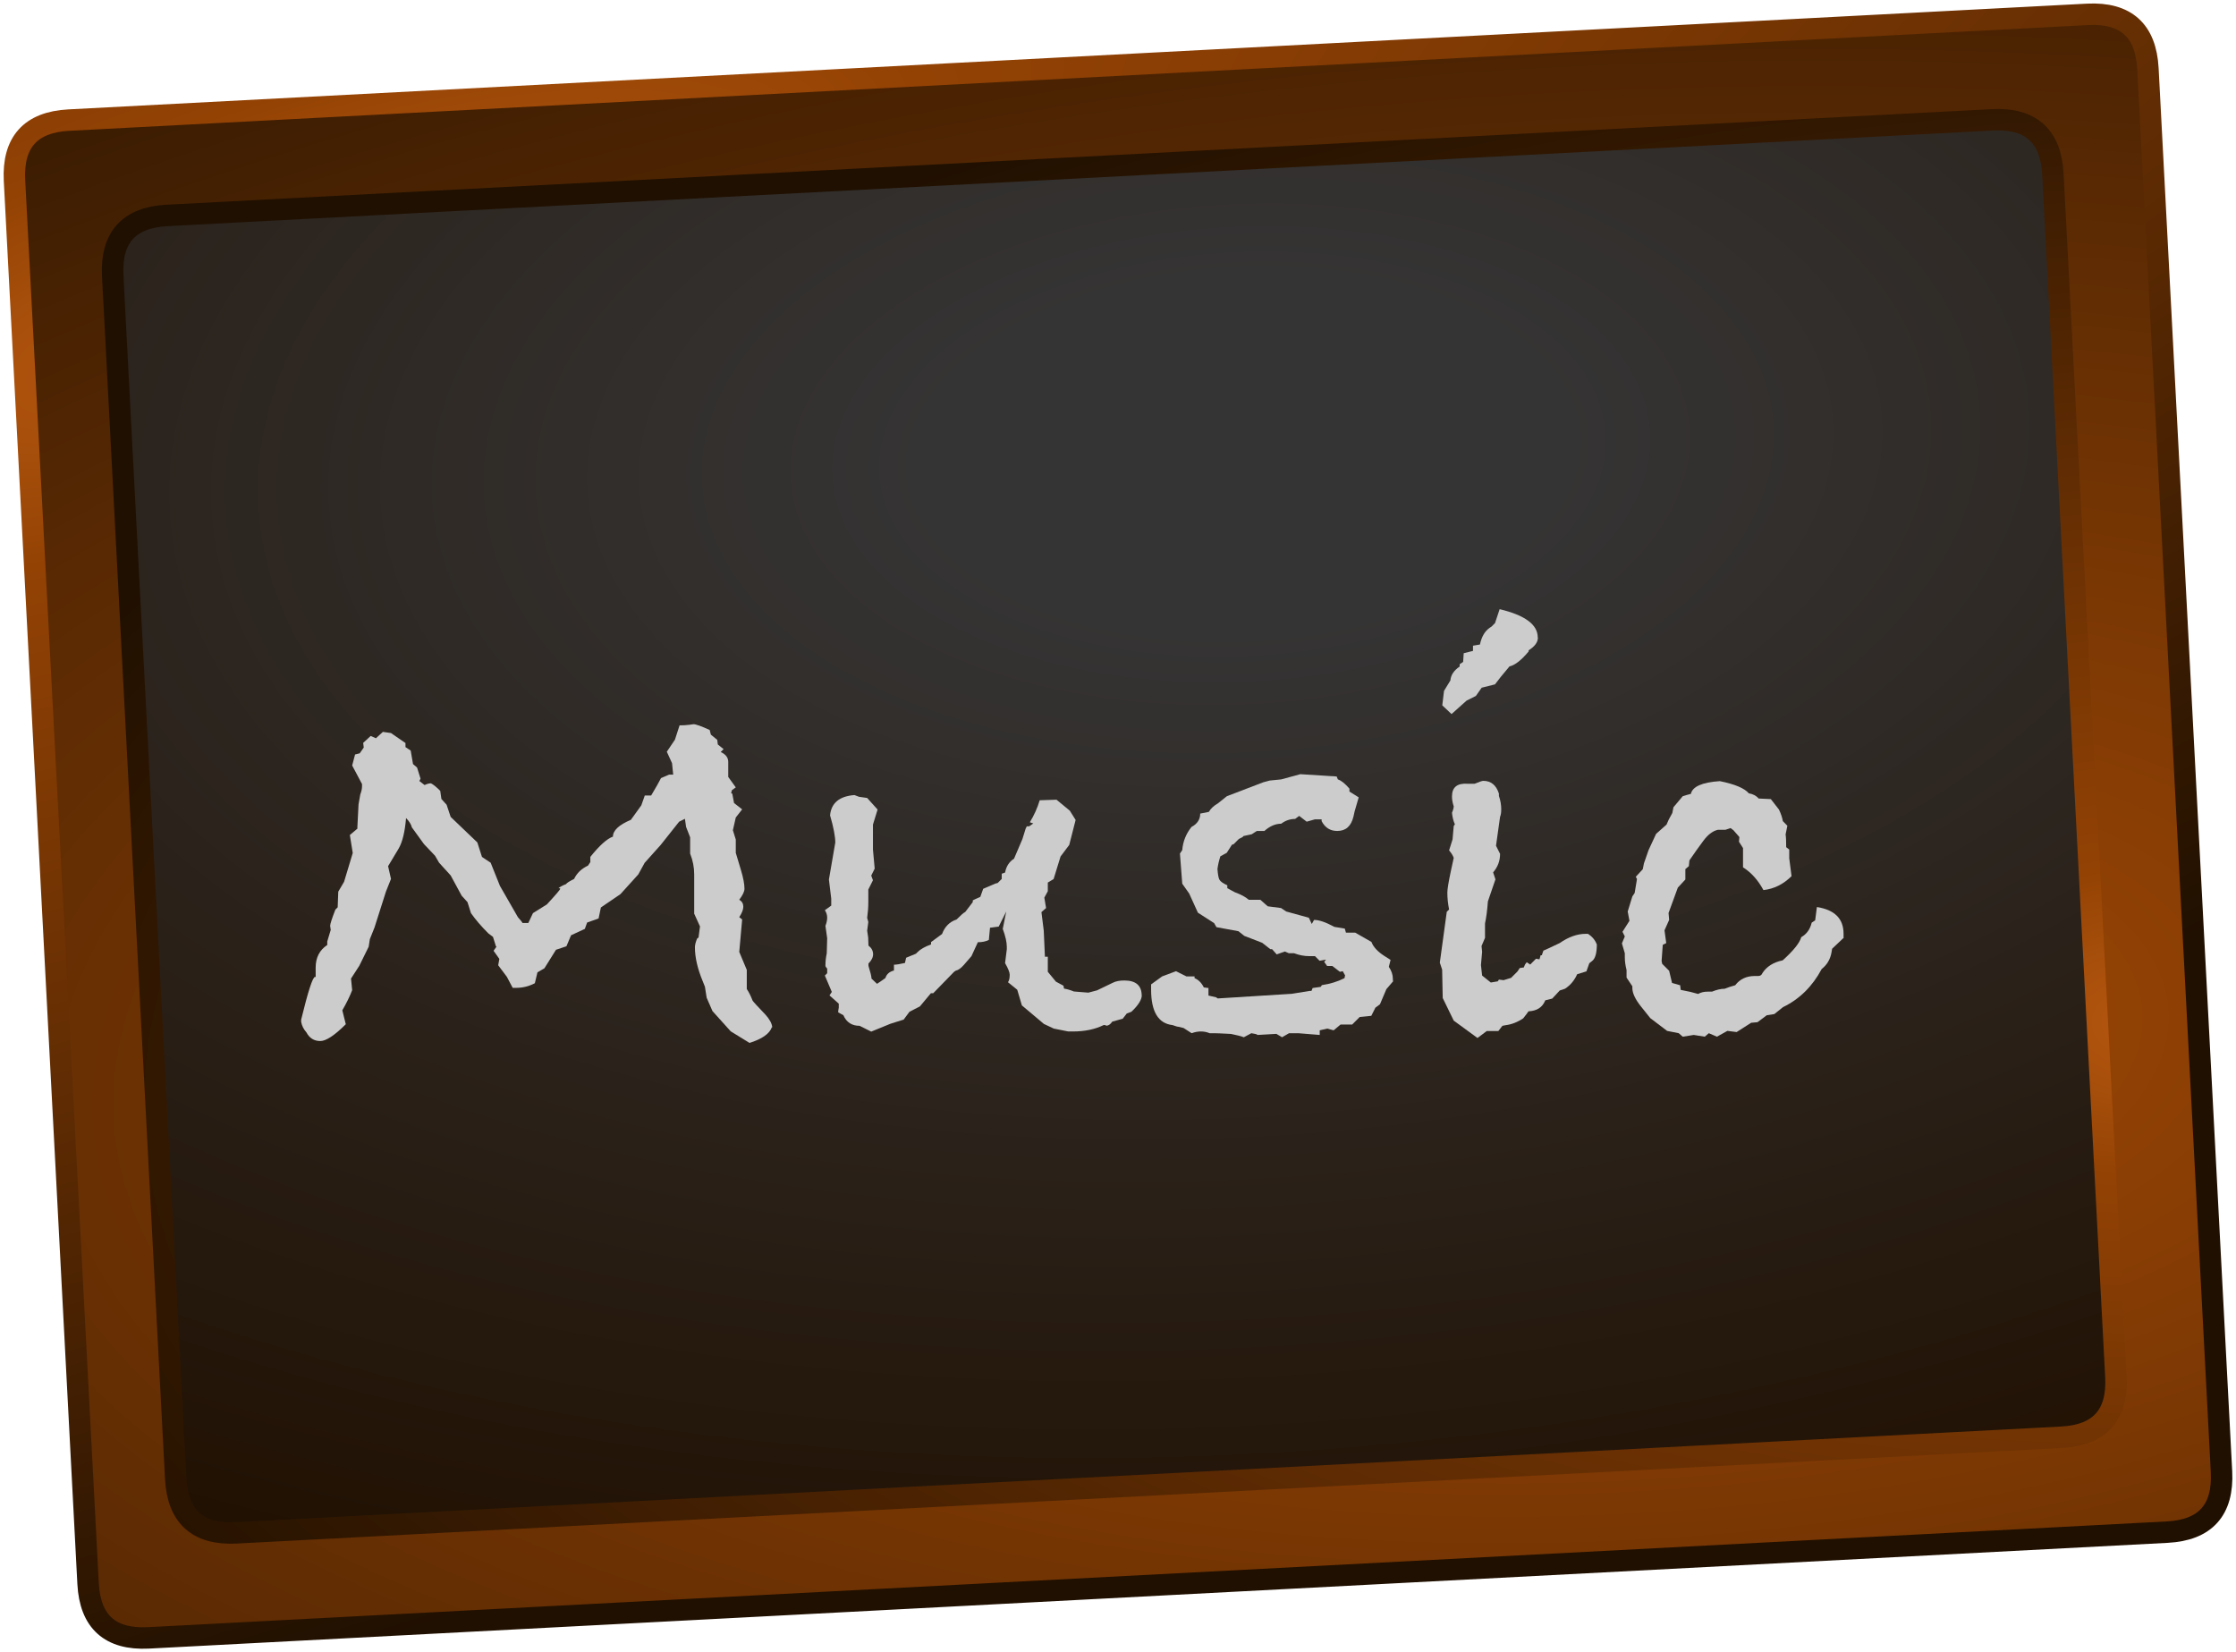
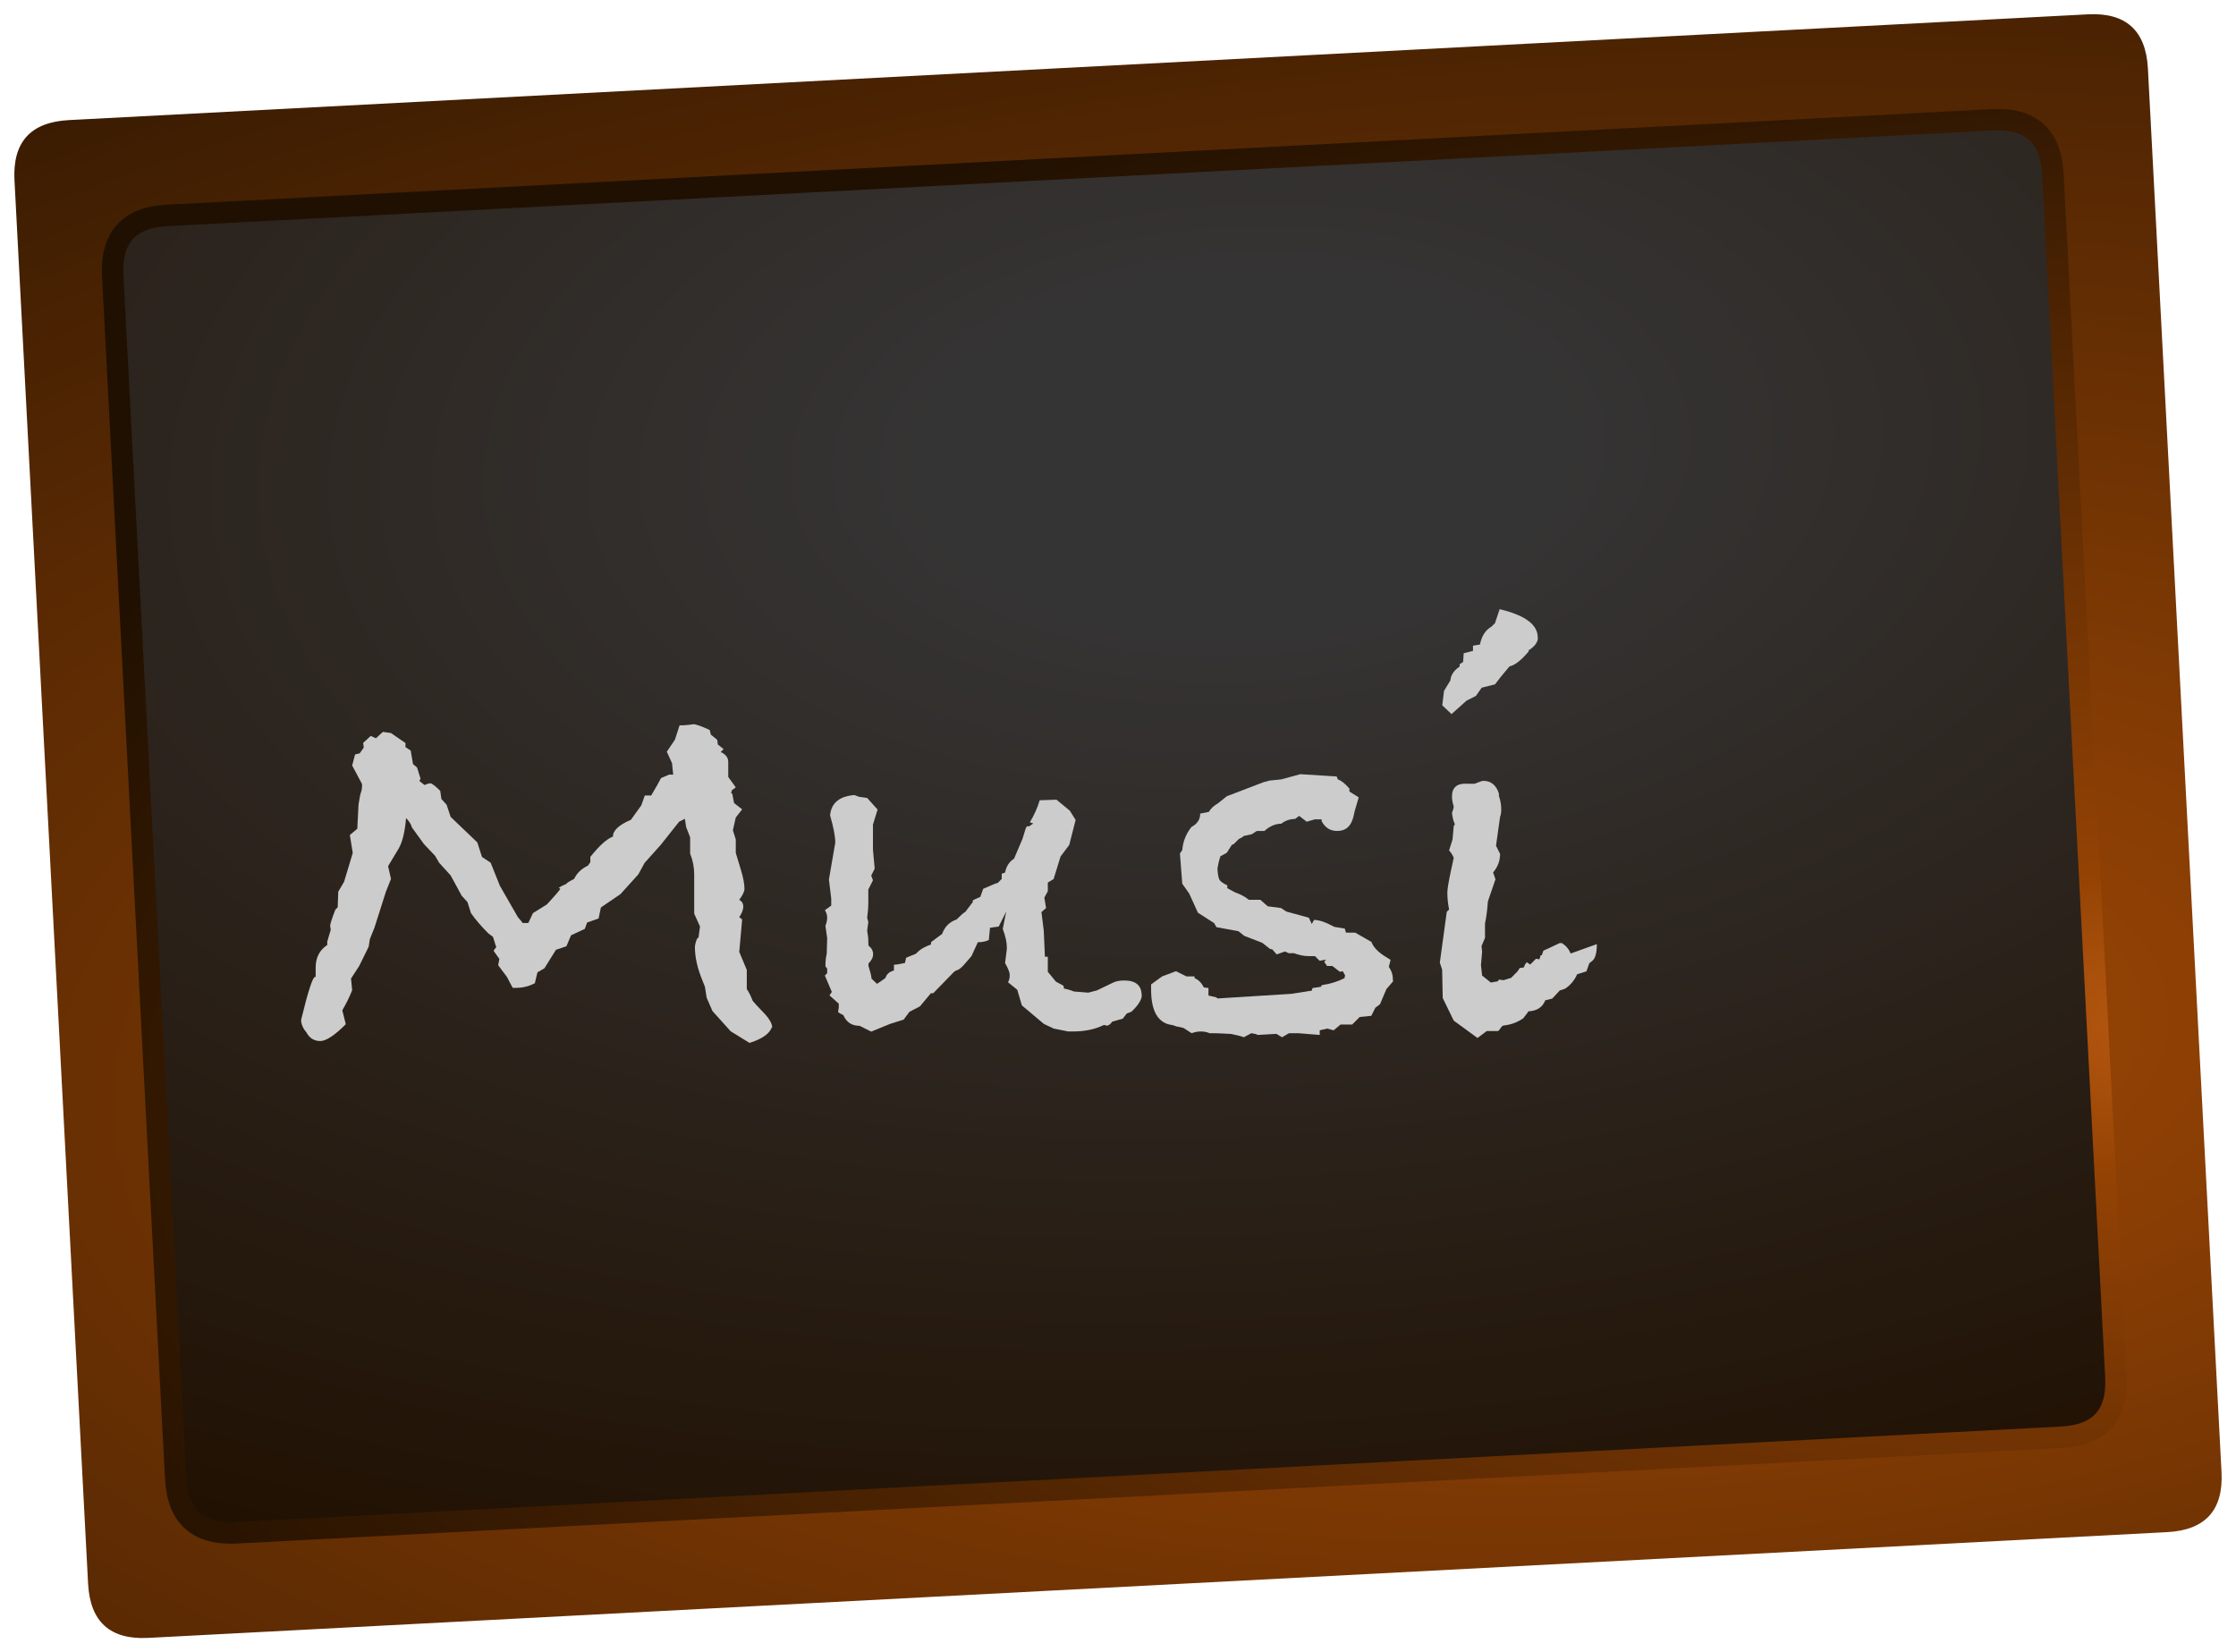
<svg xmlns="http://www.w3.org/2000/svg" id="Livello_2" data-name="Livello 2" viewBox="0 0 154.35 114.05">
  <defs>
    <style>
      .cls-1 {
        stroke: url(#Sfumatura_senza_nome_4);
      }

      .cls-1, .cls-2 {
        fill: none;
        stroke-linecap: round;
        stroke-linejoin: round;
        stroke-width: 1.48px;
      }

      .cls-2 {
        stroke: url(#Sfumatura_senza_nome_3);
      }

      .cls-3 {
        fill: #ccc;
      }

      .cls-4 {
        fill: url(#Sfumatura_senza_nome);
      }

      .cls-4, .cls-5 {
        fill-rule: evenodd;
      }

      .cls-5 {
        fill: url(#Sfumatura_senza_nome_2);
      }
    </style>
    <radialGradient id="Sfumatura_senza_nome" data-name="Sfumatura senza nome" cx="4805.33" cy="-2626.38" fx="4805.33" fy="-2626.38" r="819.2" gradientTransform="translate(-1103.8 -153.8) rotate(-3) scale(.25 -.11)" gradientUnits="userSpaceOnUse">
      <stop offset="0" stop-color="#bb5b12" />
      <stop offset=".15" stop-color="#934204" />
      <stop offset=".96" stop-color="#361a02" />
      <stop offset="1" stop-color="#201001" />
    </radialGradient>
    <radialGradient id="Sfumatura_senza_nome_2" data-name="Sfumatura senza nome 2" cx="6957.5" cy="-2977.84" fx="6979.9" fy="-2977.84" r="819.2" gradientTransform="translate(-1183.79 -200.31) rotate(-3) scale(.18 -.1)" gradientUnits="userSpaceOnUse">
      <stop offset=".15" stop-color="#353434" />
      <stop offset="1" stop-color="#201001" />
    </radialGradient>
    <radialGradient id="Sfumatura_senza_nome_3" data-name="Sfumatura senza nome 3" cx="6459.4" cy="-3075.44" fx="6459.4" fy="-3075.44" r="819.2" gradientTransform="translate(-1151.87 -138.55) rotate(-3) scale(.2 -.09)" gradientUnits="userSpaceOnUse">
      <stop offset="0" stop-color="#bb5b12" />
      <stop offset=".15" stop-color="#934204" />
      <stop offset="1" stop-color="#201001" />
    </radialGradient>
    <radialGradient id="Sfumatura_senza_nome_4" data-name="Sfumatura senza nome 4" cx="2192.26" cy="-6446.83" fx="2192.26" fy="-6446.83" r="819.2" gradientTransform="translate(-998.12 -381.55) rotate(-18.83) scale(.38 -.11)" gradientUnits="userSpaceOnUse">
      <stop offset="0" stop-color="#bb5b12" />
      <stop offset=".15" stop-color="#934204" />
      <stop offset="1" stop-color="#201001" />
    </radialGradient>
  </defs>
  <g id="sprite0">
    <g id="shape0">
      <path class="cls-4" d="M144.11.99c2.64-.14,4.02,1.11,4.16,3.75l5.08,96.86c.14,2.64-1.11,4.02-3.75,4.16l-139.36,7.3c-2.64.14-4.02-1.11-4.16-3.75L1,12.45c-.14-2.64,1.11-4.02,3.75-4.16L144.11.99M137.56,8.27L11.53,14.87c-2.64.14-3.88,1.53-3.75,4.16l4.35,83.03c.14,2.64,1.53,3.88,4.16,3.75l126.02-6.6c2.64-.14,3.88-1.53,3.75-4.16l-4.35-83.03c-.14-2.64-1.53-3.88-4.16-3.75" />
      <path class="cls-5" d="M137.56,8.27c2.64-.14,4.02,1.11,4.16,3.75l4.35,83.03c.14,2.64-1.11,4.02-3.75,4.16l-126.02,6.6c-2.64.14-4.02-1.11-4.16-3.75L7.79,19.04c-.14-2.64,1.11-4.02,3.75-4.16l126.02-6.6" />
      <path class="cls-2" d="M137.56,8.27L11.53,14.87c-2.64.14-3.88,1.53-3.75,4.16l4.35,83.03c.14,2.64,1.53,3.88,4.16,3.75l126.02-6.6c2.64-.14,3.88-1.53,3.75-4.16l-4.35-83.03c-.14-2.64-1.53-3.88-4.16-3.75" />
-       <path class="cls-1" d="M144.11.99L4.75,8.29c-2.64.14-3.88,1.53-3.75,4.16l5.08,96.86c.14,2.64,1.53,3.88,4.16,3.75l139.36-7.3c2.64-.14,3.88-1.53,3.75-4.16l-5.08-96.86c-.14-2.64-1.53-3.88-4.16-3.75" />
    </g>
  </g>
  <g>
    <path class="cls-3" d="M53.28,70.91c-.16.45-.68.81-1.54,1.08l-1.3-.8-1.26-1.4-.4-.92-.12-.76-.16-.4c-.35-.85-.53-1.62-.53-2.32,0-.16.05-.36.15-.6l.1-.08.1-.76-.4-.88v-2.71c0-.48-.09-.96-.28-1.44v-1.12l-.28-.72-.08-.56-.4.2-1.27,1.6-1.11,1.24-.44.8-1.23,1.36-1.35.92-.16.76-.79.28-.16.44-.95.44-.32.76-.72.24-.8,1.28-.48.28c-.03.13-.09.38-.18.75-.4.21-.83.32-1.29.32h-.24l-.4-.76-.6-.8.08-.44-.4-.56.2-.28-.04-.04-.2-.64-.32-.24c-.51-.51-.9-.97-1.2-1.4l-.24-.76-.4-.44-.76-1.4-.8-.88-.28-.48-.76-.8-.84-1.16c-.05-.21-.19-.43-.4-.64-.08.96-.25,1.66-.52,2.12l-.72,1.2.2.88-.35.88-.79,2.48-.32.8-.08.52-.65,1.32-.57.88.08.8c-.16.42-.39.89-.68,1.39l.24.96c-.77.77-1.36,1.16-1.76,1.16-.43,0-.75-.2-.96-.6-.19-.21-.31-.45-.36-.72v-.16c.48-1.97.8-2.95.96-2.95.03,0,.04.01.04.04v-.68c0-.69.27-1.21.8-1.56v-.24l.24-.8-.04-.28c0-.13.12-.5.36-1.12l.16-.16.04-1.08.4-.68.6-1.99-.2-1.24.52-.44v-.12l.08-1.56.12-.68c.08-.21.12-.4.12-.56v-.16l-.68-1.28.2-.76.32-.08.28-.4-.04-.32.52-.48.36.16.48-.44.56.08,1,.69v.28l.36.24.16.93.28.24.24.77-.08.16.36.28c.16-.08.31-.12.44-.12.16.08.37.25.64.52l.08.56.36.4.28.84,1.84,1.76.32,1,.6.4.64,1.6,1.24,2.16s.11.12.24.28l.08.12h.4l.32-.68.96-.6c.61-.66.92-1.02.92-1.08,0-.03-.03-.04-.08-.04h-.04c.13-.11.31-.2.52-.28.05-.08.24-.2.56-.36.19-.4.5-.7.96-.92l.16-.24v-.36c.64-.8,1.16-1.26,1.56-1.4,0-.42.41-.81,1.24-1.16l.72-1,.24-.68h.44c.32-.53.54-.93.68-1.2l.56-.24h.28l-.08-.79-.36-.79.56-.83.32-.99c.24,0,.47-.01.68-.04.21-.03.31-.04.28-.04.16,0,.53.13,1.12.4l.08.32.44.36.04.32.4.32-.2.2c.35.16.52.39.52.68v1.04c.06.08.23.32.52.72l-.27.2-.05.2.08.04.12.64.56.44-.44.56-.2.88.2.64v.92l.36,1.2c.16.53.24.96.24,1.28,0,.19-.12.44-.36.76.19.11.28.27.28.48,0,.19-.09.43-.28.72l.2.16-.2,2.24.52,1.24v1.32c.16.24.29.51.4.8.05.08.34.4.88.96.29.32.45.61.48.88Z" />
    <path class="cls-3" d="M78.82,68.68c0,.32-.24.71-.72,1.16l-.32.12-.28.36-.72.2c-.13.19-.27.28-.4.28-.03,0-.05-.01-.08-.04h-.12c-.59.29-1.29.44-2.12.44h-.32l-1-.2-.68-.32-1.52-1.28-.32-1.08-.64-.52c.08-.11.12-.28.12-.52,0-.16-.11-.43-.32-.8l.12-.96v-.16c0-.32-.09-.73-.28-1.24l.24-1.2-.52,1.04-.6.08-.08.84c-.21.11-.47.16-.76.16l-.44.96-.52.6c-.21.24-.4.37-.56.4l-.12.08-1.44,1.48h-.16l-.76.91-.72.37-.4.54-.92.29-1.32.54-.8-.4c-.53,0-.91-.24-1.12-.73l-.36-.2c0-.08.01-.19.04-.32v-.28l-.64-.57.16-.24-.48-1.13.16-.16v-.32c-.08-.08-.12-.15-.12-.2,0-.3.03-.58.09-.85l.03-1.05-.12-.85c.08-.21.12-.4.12-.56,0-.19-.05-.36-.16-.52l.44-.32v-.48l-.16-1.32.44-2.55c0-.42-.12-1.05-.36-1.88.08-.85.64-1.32,1.68-1.4l.32.12.56.08.72.8-.32,1.04v1.72l.12,1.32-.24.48.12.32-.32.64v.88c0,.35-.03.71-.08,1.08l.08.28-.08.6.07.47.02.56c.21.16.32.36.32.6,0,.21-.11.43-.32.64v.16c.14.45.21.74.21.88l.38.36c.17-.11.36-.24.58-.4.08-.27.28-.44.59-.52v-.4c.16,0,.41-.04.76-.12l.08-.36.68-.28.12-.12c.19-.19.49-.36.92-.52v-.16l.76-.56c.19-.51.52-.84,1-1,.29-.29.49-.47.6-.52l.52-.68v-.12l.16-.08.36-.16.2-.56.84-.36.16-.04.28-.28v-.36l.23-.08c.08-.43.29-.75.62-.96l.58-1.36.22-.71.08-.16h.16l.29-.2-.24-.08c.29-.48.52-.98.68-1.52l1.16-.04.92.76.4.64-.44,1.72-.6.8-.48,1.56-.4.24v.6l-.24.44.12.72-.32.28.16,1.28.08,1.8h.2v1.04l.56.68.52.28.04.2c.19.03.41.09.68.2l1,.08.6-.16,1.08-.52c.21-.11.48-.16.8-.16.8,0,1.2.35,1.2,1.04Z" />
    <path class="cls-3" d="M96.18,67.72l-.48.56-.44,1.04-.32.24-.28.56-.8.08-.52.52h-.8l-.48.4-.44-.12-.52.12v.32l-1.48-.12h-.64l-.48.28-.4-.24c.27-.03.48-.04.64-.04-.21.02-.85.06-1.92.12l-.12-.06-.32-.06-.52.28c-.16-.07-.45-.14-.88-.23-.58-.03-.97-.05-1.16-.05h-.32c-.19-.08-.39-.12-.6-.12s-.43.04-.64.12l-.56-.36-.32-.08c-.08,0-.23-.04-.44-.12-.98-.11-1.48-.92-1.48-2.45v-.36l.76-.55.96-.36.72.36h.56v.12c.27.11.48.32.64.64l.32.04v.52l.52.12.12.08,5.11-.32,1.24-.2h.12l.08-.2.56-.08.08-.12c.56-.08,1.08-.24,1.56-.48l.04-.2s-.08-.12-.16-.28l-.2.04-.52-.4h-.36l-.2-.28.12-.16-.44.08-.32-.32h-.4c-.35,0-.69-.07-1.04-.2h-.36l-.28-.12-.56.2-.32-.36h-.12l-.56-.44-1.24-.48-.4-.32-1.52-.28-.16-.28-1.12-.72-.6-1.32-.48-.68-.16-2.08.16-.24c.05-.61.27-1.14.64-1.6.4-.21.6-.52.6-.92l.6-.12c.11-.21.32-.41.64-.6l.6-.48,2.51-.96.44-.12.8-.08,1.32-.36,2.51.16.08.2c.24.08.5.29.8.64v.2l.64.4-.28.96-.08.36c-.16.67-.53,1-1.12,1-.48,0-.84-.22-1.08-.68v-.12h-.47s-.56.16-.56.16l-.52-.4-.28.21c-.35,0-.67.11-.96.33-.4,0-.79.17-1.16.5h-.52s-.36.23-.36.23l-.56.12-.08.08-.24.12-.36.36-.12.04-.36.56-.44.24c-.11.35-.17.64-.2.88.03.37.07.62.14.74.07.12.25.25.54.38v.2l.52.28c.43.16.75.33.96.52h.8s.51.45.51.45l.92.12.36.24,1.56.43.2.43.16-.28c.35,0,.81.16,1.4.48l.72.12.08.28h.64l1.12.64c.13.35.43.67.88.96l.44.28-.12.48c.19.27.28.55.28.84v.12Z" />
-     <path class="cls-3" d="M110.23,65.17c0,.61-.11,1-.32,1.16l-.2.16-.2.56-.64.2c-.19.43-.47.76-.84,1l-.36.12-.52.56-.48.12c-.19.48-.57.73-1.16.76-.05.08-.17.24-.36.48-.4.27-.81.43-1.24.48l-.2.04-.28.36h-.8l-.64.48-1.64-1.2-.76-1.56-.04-1.96-.16-.48.48-3.51.16-.16c-.08-.4-.12-.79-.12-1.16,0-.24.08-.73.24-1.48l.2-.92c-.05-.16-.16-.33-.32-.52l.24-.76.08-.92.08-.12c-.11-.24-.17-.5-.2-.8.03-.05.05-.13.08-.22.03-.09.04-.17.04-.22-.08-.24-.12-.46-.12-.68,0-.64.36-.93,1.08-.88h.48c.32-.13.52-.2.6-.2.53,0,.89.29,1.08.88v.16c.11.32.16.63.16.92,0,.24-.03.41-.08.52l-.28,2,.28.56c0,.48-.16.91-.48,1.28l.16.48-.52,1.52c-.05.66-.12,1.17-.2,1.52v1l-.24.56.04.4-.08.92.08.72.6.48.48-.08.08-.12.32.04.52-.16.44-.44.16-.24.28-.04.08-.2.12-.16.24.16.4-.4.24.04.08-.28h.08l.11-.32.36-.16.76-.36c.61-.42,1.21-.64,1.8-.64h.16c.29.19.49.43.6.72ZM106.16,44.01c0,.32-.21.61-.64.88v.08c-.51.61-.95.95-1.32,1.03l-.6.72-.4.52-.92.23-.4.57-.64.32-1.04.93-.64-.6.12-1,.44-.72c.03-.37.24-.69.64-.96v-.16l.24-.16.04-.6.64-.16v-.36l.48-.08c.11-.53.33-.92.68-1.16l.12-.08.24-.24.32-.96c1.76.42,2.63,1.07,2.63,1.95Z" />
-     <path class="cls-3" d="M127.23,64.77l-.76.72-.04.24c-.08.48-.31.87-.68,1.16-.64,1.2-1.53,2.08-2.67,2.63l-.6.48-.52.08-.64.48-.44.04-1,.64-.64-.08-.72.4-.56-.24-.28.24-.76-.12-.76.12-.28-.24-.8-.16-1.16-.88-.64-.8c-.4-.5-.6-.93-.6-1.28v-.12l-.4-.6v-.52c-.08-.32-.12-.61-.12-.88v-.28l-.2-.68.2-.48-.16-.32.48-.76-.12-.64.32-1.04.16-.24.16-.96-.08-.16.48-.52.08-.4.32-.92.52-1.12.72-.64.16-.36.24-.44.08-.4.64-.76c.16-.05.34-.11.56-.16.11-.5.77-.8,2-.88,1.04.21,1.7.49,2,.84.29.05.52.17.68.36l.84.04.56.72c.13.27.22.53.27.8l.31.32-.12.6c.03.19.04.48.04.88l.21.16v.6l.16,1.24c-.57.56-1.21.88-1.94.96-.38-.7-.85-1.22-1.41-1.57v-1.33l-.28-.44.03-.32-.41-.47-.2-.15-.36.12h-.52c-.35.08-.68.33-1,.76-.32.43-.64.88-.96,1.35l-.04.4-.24.2v.72l-.52.56-.64,1.75.04.48-.32.72.12.88-.24.12-.08,1.11.04.2.48.48.2.84.56.16.04.32.68.14.52.14c.19-.11.41-.16.68-.16h.28c.32-.13.61-.2.88-.2.19-.08.43-.16.72-.24.32-.42.77-.64,1.36-.64h.24c.13,0,.23-.07.28-.2.29-.45.76-.75,1.4-.88.74-.67,1.17-1.2,1.28-1.6.37-.21.61-.54.72-1l.24-.16.12-.92c1.22.19,1.84.8,1.84,1.84v.32Z" />
+     <path class="cls-3" d="M110.23,65.17c0,.61-.11,1-.32,1.16l-.2.16-.2.56-.64.2c-.19.43-.47.76-.84,1l-.36.12-.52.56-.48.12c-.19.48-.57.73-1.16.76-.05.08-.17.24-.36.48-.4.27-.81.43-1.24.48l-.2.04-.28.36h-.8l-.64.48-1.64-1.2-.76-1.56-.04-1.96-.16-.48.48-3.51.16-.16c-.08-.4-.12-.79-.12-1.16,0-.24.08-.73.24-1.48l.2-.92c-.05-.16-.16-.33-.32-.52l.24-.76.08-.92.08-.12c-.11-.24-.17-.5-.2-.8.03-.05.05-.13.08-.22.03-.09.04-.17.04-.22-.08-.24-.12-.46-.12-.68,0-.64.36-.93,1.08-.88h.48c.32-.13.52-.2.6-.2.53,0,.89.29,1.08.88v.16c.11.32.16.63.16.92,0,.24-.03.41-.08.52l-.28,2,.28.56c0,.48-.16.91-.48,1.28l.16.48-.52,1.52c-.05.66-.12,1.17-.2,1.52v1l-.24.56.04.4-.08.92.08.72.6.48.48-.08.08-.12.32.04.52-.16.44-.44.16-.24.28-.04.08-.2.12-.16.24.16.4-.4.24.04.08-.28h.08l.11-.32.36-.16.76-.36h.16c.29.19.49.43.6.72ZM106.16,44.01c0,.32-.21.61-.64.88v.08c-.51.61-.95.95-1.32,1.03l-.6.72-.4.52-.92.23-.4.57-.64.32-1.04.93-.64-.6.12-1,.44-.72c.03-.37.24-.69.64-.96v-.16l.24-.16.04-.6.64-.16v-.36l.48-.08c.11-.53.33-.92.68-1.16l.12-.08.24-.24.32-.96c1.76.42,2.63,1.07,2.63,1.95Z" />
  </g>
</svg>